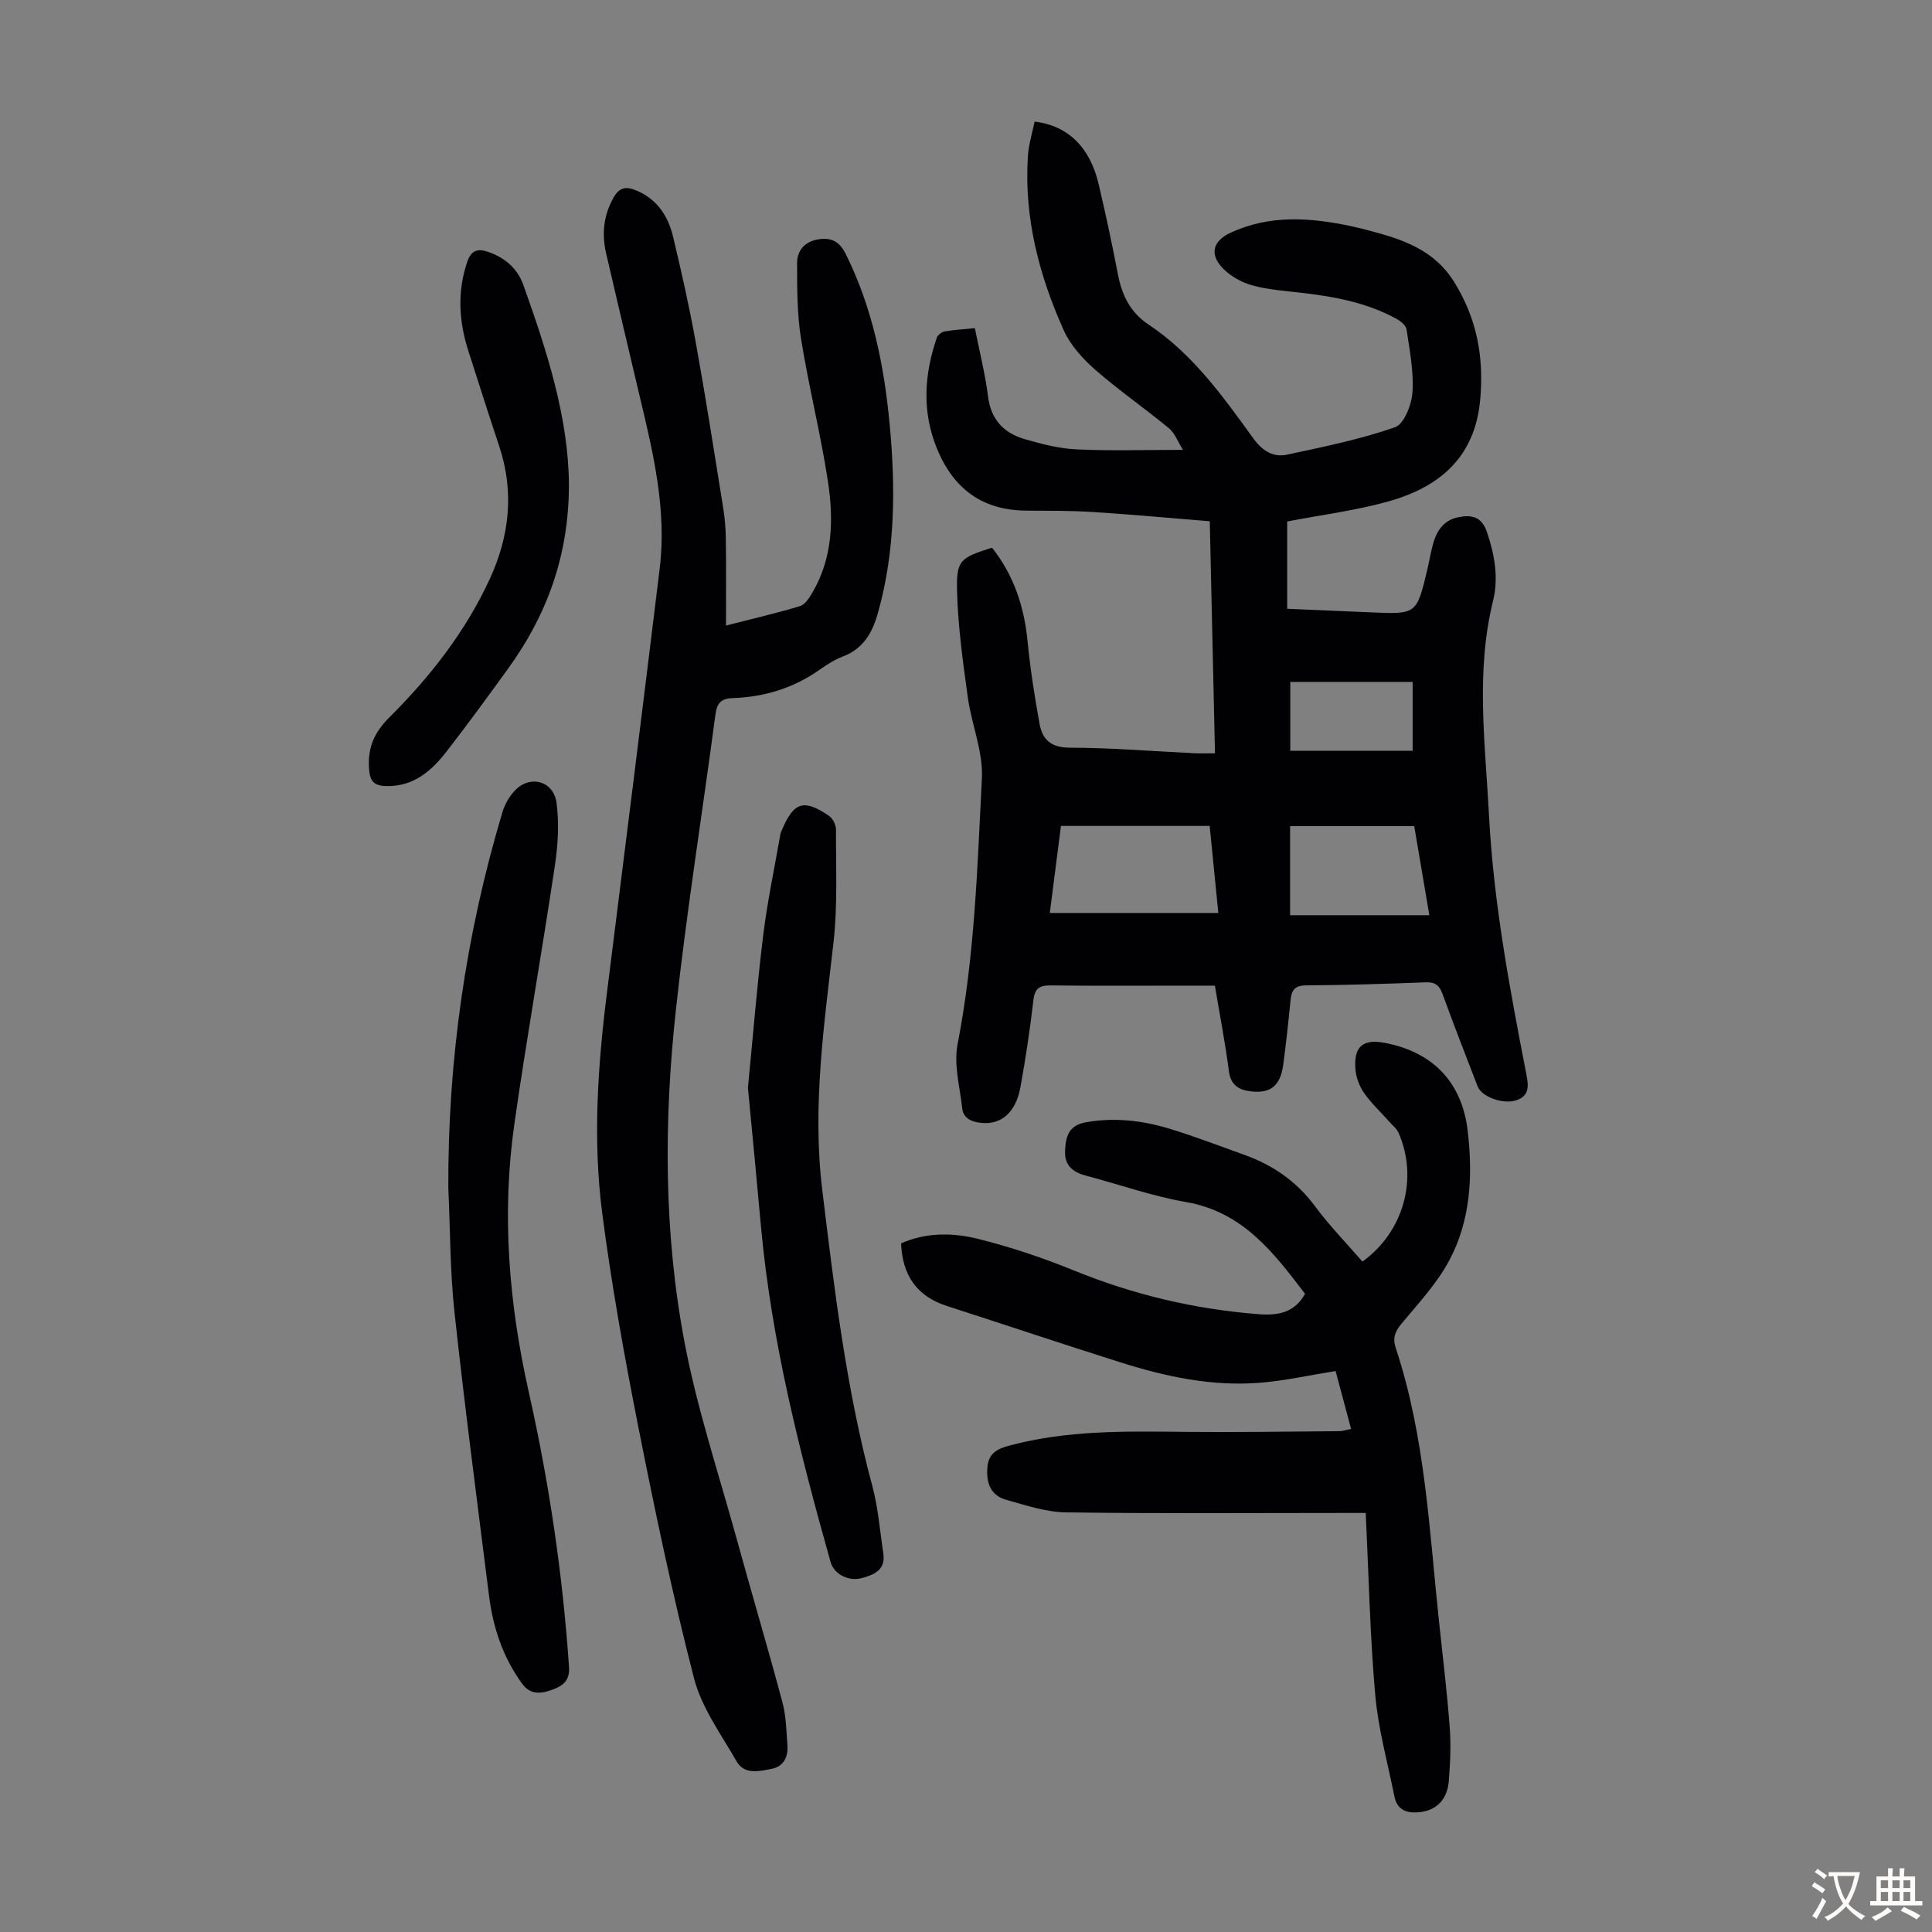
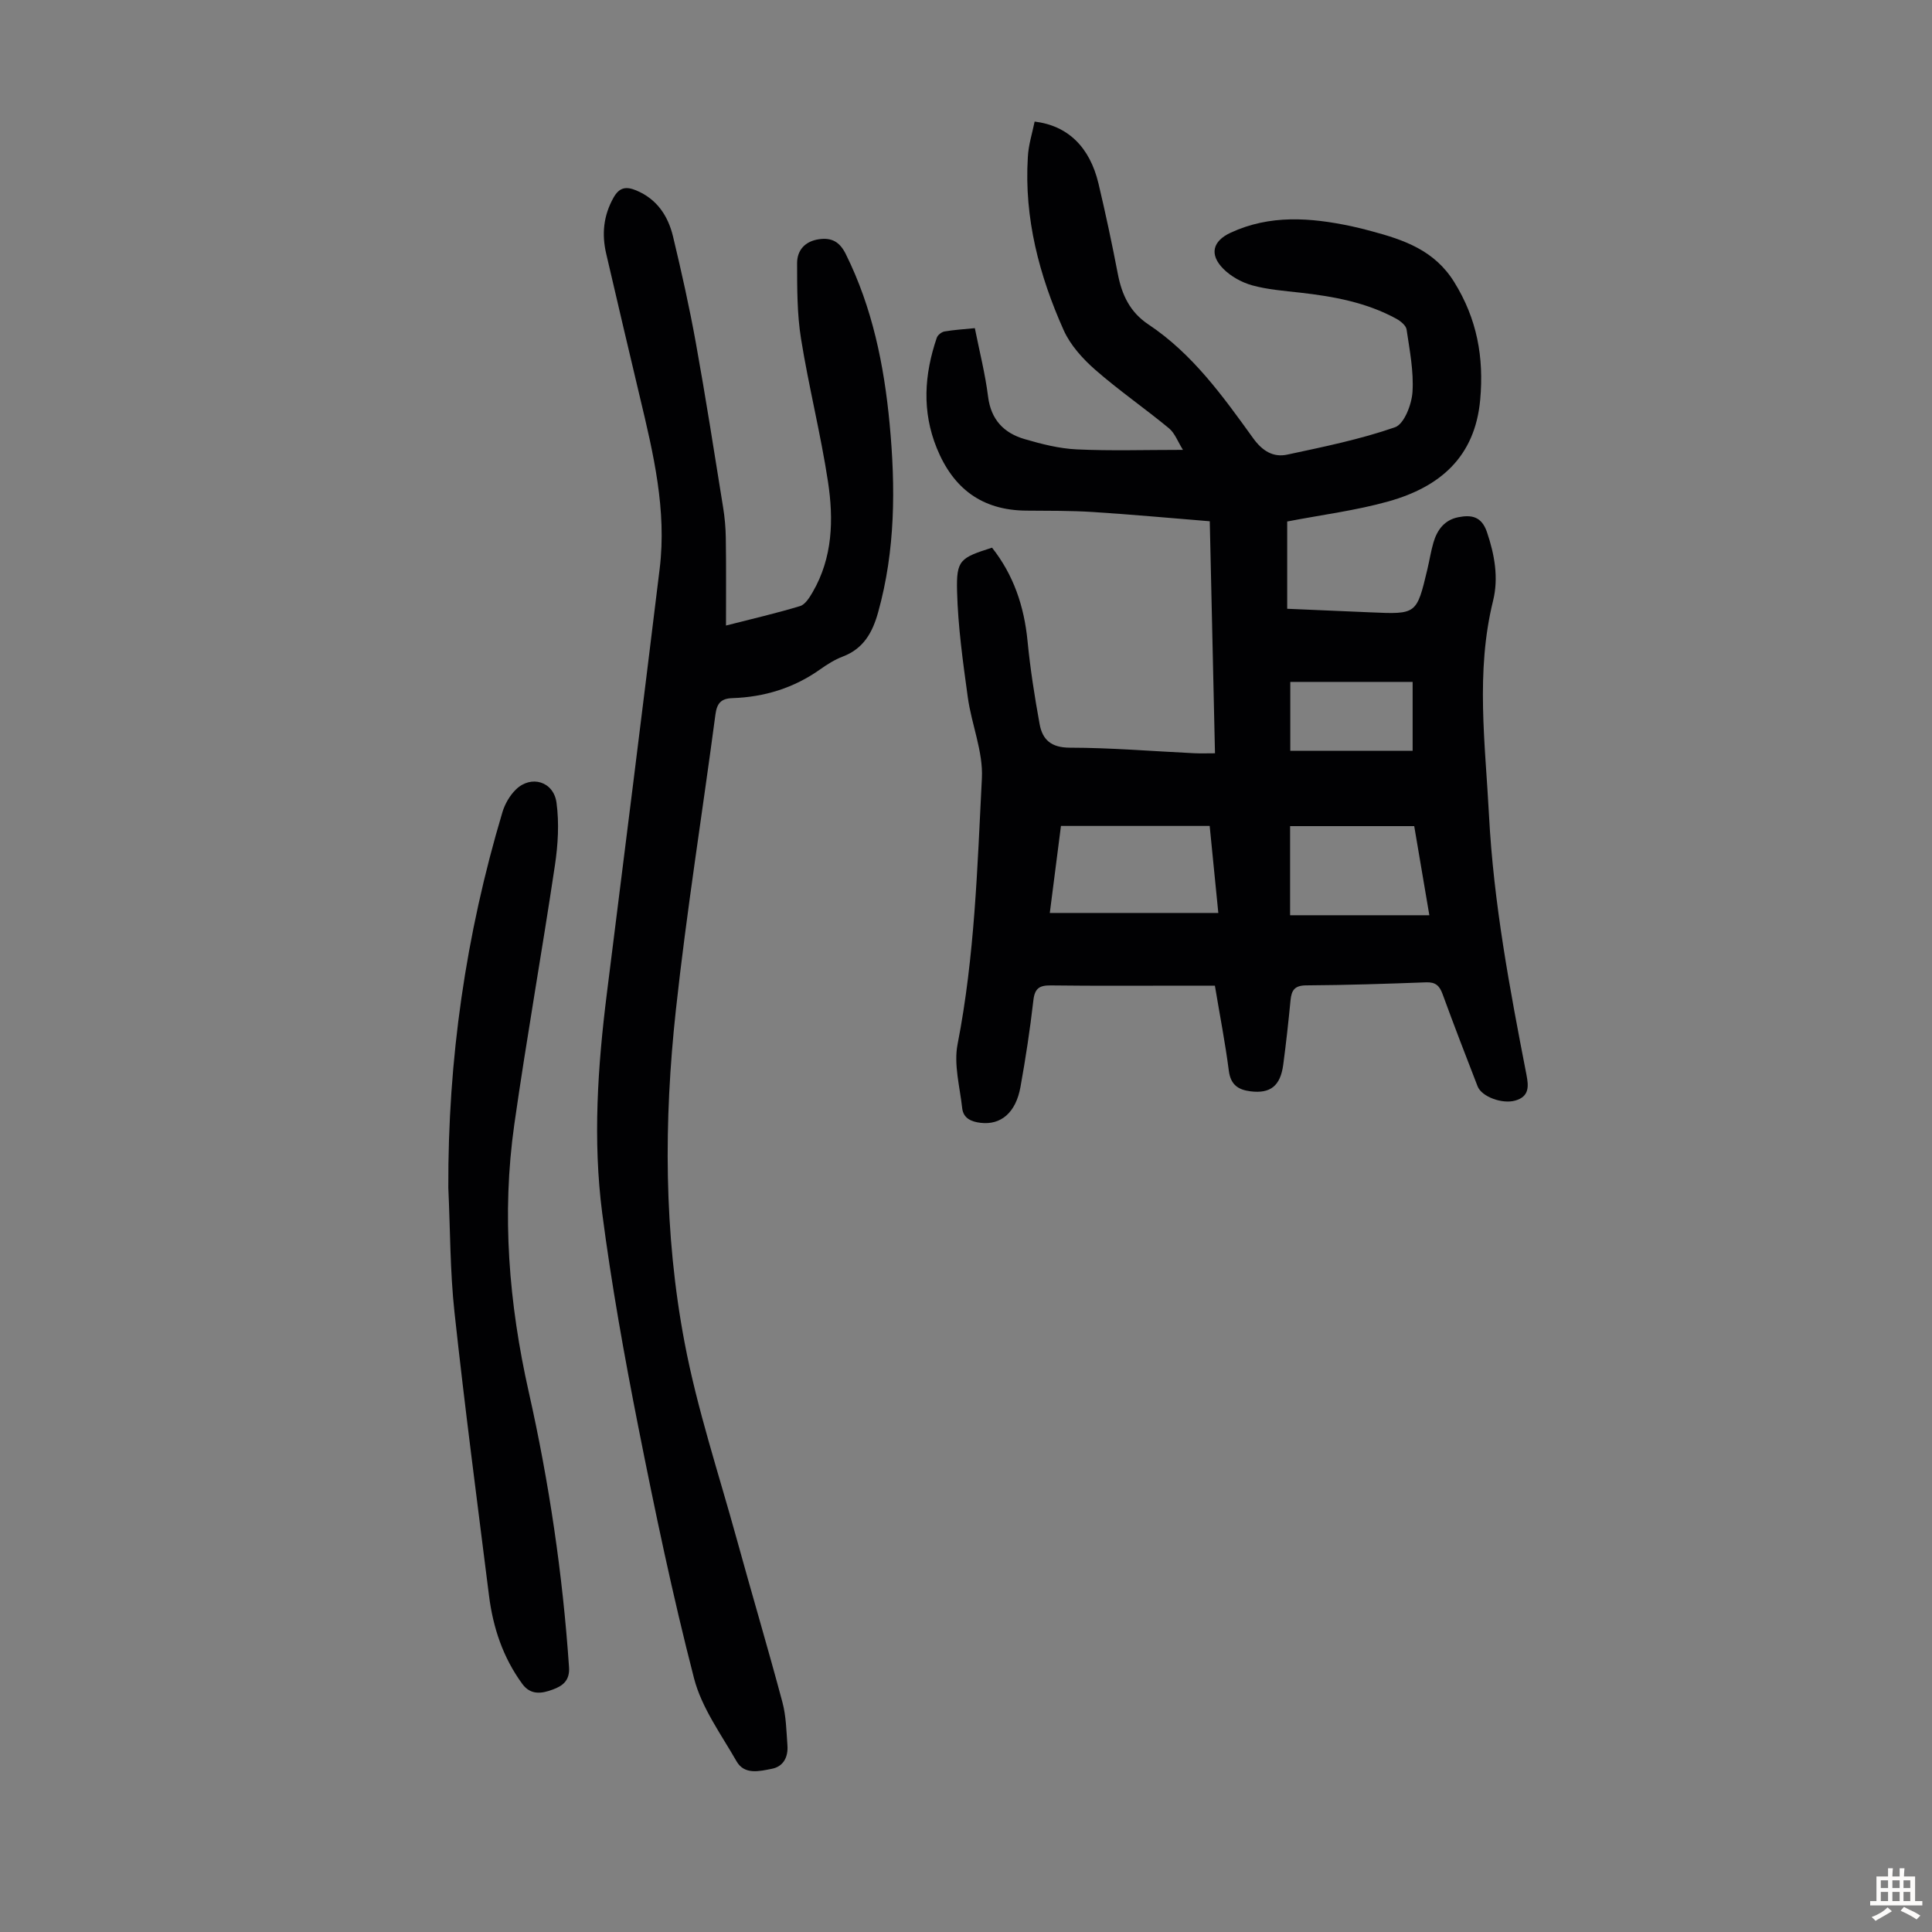
<svg xmlns="http://www.w3.org/2000/svg" enable-background="new 0 0 400 400" viewBox="0 0 400 400">
  <rect x="0" y="0" width="400" height="400" fill="#808080" stroke="none" />
  <g fill="#010103">
    <path d="m214.21 25.17c6.87.84 11.41 5.25 13.22 12.83 1.47 6.2 2.8 12.44 4 18.69.83 4.34 2.5 7.93 6.35 10.49 9.12 6.07 15.41 14.86 21.69 23.57 1.87 2.59 4.12 4.01 7.06 3.37 7.5-1.61 15.07-3.15 22.29-5.66 1.89-.66 3.45-4.7 3.62-7.29.28-4.28-.59-8.65-1.22-12.94-.12-.84-1.24-1.75-2.11-2.23-6.2-3.39-13-4.63-19.93-5.41-3.33-.38-6.72-.63-9.92-1.51-2.16-.6-4.41-1.84-5.98-3.42-2.94-2.96-2.23-5.74 1.49-7.47 8.13-3.78 16.51-3.15 24.95-1.37 1.42.3 2.83.66 4.23 1.04 6.75 1.81 13.05 3.96 17.13 10.54 4.73 7.62 6.17 15.56 5.38 24.35-1.08 11.94-8.42 18.08-18.96 21.05-6.72 1.89-13.73 2.77-21 4.17v18.07c5.74.24 11.5.48 17.26.74 9.53.42 9.54.43 11.76-8.9.44-1.85.73-3.74 1.26-5.56.77-2.61 2.27-4.66 5.12-5.23 2.74-.55 4.85-.19 5.96 3.08 1.59 4.69 2.43 9.47 1.27 14.19-3.65 14.78-1.62 29.57-.85 44.42.95 18.18 4.3 35.96 7.76 53.75.46 2.38.61 4.49-2.32 5.33-2.67.77-6.95-.77-7.8-2.95-2.47-6.35-4.92-12.72-7.26-19.12-.62-1.7-1.45-2.48-3.38-2.41-8.27.31-16.55.58-24.82.63-2.42.01-3.07 1-3.27 3.09-.43 4.45-.92 8.9-1.51 13.34-.59 4.4-2.67 6.01-6.75 5.51-2.6-.32-4.15-1.37-4.52-4.3-.74-5.75-1.86-11.45-2.88-17.58-2.02 0-3.89 0-5.76 0-9.4 0-18.81.07-28.21-.05-2.35-.03-3.33.6-3.61 3.09-.69 6-1.6 11.98-2.67 17.92-.96 5.34-4.05 7.94-8.26 7.44-1.92-.23-3.58-.93-3.81-3.05-.48-4.4-1.77-9.01-.96-13.19 3.56-18.22 4.1-36.7 5.04-55.11.28-5.52-2.15-11.14-2.92-16.77-1-7.28-2.03-14.61-2.22-21.93-.17-6.51.65-6.92 7.24-9.03 4.46 5.64 6.65 12.14 7.35 19.32.56 5.76 1.46 11.5 2.5 17.2.59 3.24 2.38 4.88 6.25 4.89 8.6.01 17.2.74 25.8 1.15 1.31.06 2.62.01 4.26.01-.36-16.01-.71-31.74-1.08-48.04-8.28-.67-16.27-1.41-24.28-1.92-4.57-.29-9.17-.24-13.75-.28-9.12-.08-15.07-4.55-18.48-12.91-3.12-7.67-2.6-15.27-.01-22.88.19-.56.98-1.19 1.58-1.3 1.97-.34 3.97-.46 6.3-.69.96 4.82 2.15 9.46 2.74 14.18.6 4.78 3.28 7.54 7.56 8.79 3.52 1.03 7.17 1.96 10.8 2.13 7.01.33 14.04.1 21.99.1-1.06-1.68-1.67-3.46-2.91-4.48-5-4.13-10.37-7.83-15.25-12.1-2.6-2.28-5.15-5.1-6.54-8.2-5.07-11.33-8.19-23.2-7.42-35.77.11-2.52.91-4.98 1.41-7.42zm36.24 145.83c-10.56 0-20.58 0-30.79 0-.8 6.23-1.57 12.27-2.31 18.02h34.89c-.64-6.41-1.21-12.18-1.79-18.02zm16.65 18.49h28.83c-1.08-6.37-2.12-12.48-3.13-18.45-8.84 0-17.26 0-25.7 0zm.04-34.04h25.33c0-5.01 0-9.42 0-14.27-8.54 0-16.84 0-25.33 0z" />
    <path d="m150.31 129.51c5.47-1.4 10.46-2.55 15.34-4.03 1.07-.33 1.95-1.77 2.6-2.88 4.16-7.16 4.36-15.04 3.18-22.84-1.51-9.94-4-19.72-5.59-29.65-.82-5.12-.8-10.41-.81-15.62 0-2.7 1.65-4.55 4.54-4.96 2.62-.37 4.27.52 5.53 3.05 5.52 11.11 7.94 23 9.09 35.2 1.23 13.1 1.2 26.13-2.38 38.98-1.18 4.23-3.03 7.54-7.34 9.18-1.65.63-3.21 1.61-4.66 2.64-5.45 3.87-11.56 5.74-18.17 5.96-2.38.08-3.21 1.08-3.52 3.41-2.7 20.4-5.97 40.73-8.19 61.18-2.5 23-2.51 46.14 1.82 68.91 2.6 13.69 7.04 27.03 10.75 40.49 3.11 11.31 6.46 22.56 9.49 33.89.77 2.87.82 5.96 1.04 8.96.17 2.37-.81 4.36-3.23 4.83-2.56.5-5.67 1.31-7.31-1.56-3.2-5.59-7.23-11.09-8.8-17.18-4.44-17.19-8.08-34.6-11.53-52.02-2.9-14.69-5.55-29.45-7.48-44.29-1.96-15.15-.93-30.38.97-45.53 3.68-29.3 7.36-58.59 10.93-87.9 1.48-12.12-1.3-23.81-4.09-35.48-2.37-9.89-4.66-19.8-6.98-29.71-.95-4.07-.58-7.91 1.53-11.65 1.23-2.17 2.65-2.3 4.65-1.48 4.33 1.79 6.63 5.29 7.66 9.58 1.74 7.27 3.38 14.59 4.71 21.95 2.05 11.34 3.82 22.72 5.65 34.09.34 2.09.53 4.22.56 6.33.09 5.8.04 11.62.04 18.15z" />
-     <path d="m282.76 313.24c-1.93 0-3.14 0-4.35 0-19.25 0-38.5.15-57.75-.12-4.13-.06-8.29-1.47-12.34-2.6-3.14-.88-4.13-3.36-3.91-6.57.21-3.04 1.97-3.97 4.62-4.67 11.84-3.17 23.9-2.96 35.99-2.83 10.73.11 21.47-.06 32.2-.14.74-.01 1.48-.26 2.51-.46-1.14-4.27-2.22-8.32-3.21-11.99-5.46.87-10.58 2.02-15.75 2.43-9.84.78-19.38-1.26-28.7-4.2-12.03-3.8-23.99-7.82-36-11.69-6.2-2-9.23-6.26-9.51-12.98 5.22-2.3 10.74-2.23 16-.91 6.69 1.68 13.3 3.88 19.69 6.49 12.34 5.04 25.08 8.06 38.34 9.09 3.91.3 7.39-.23 9.61-4.22-6.49-8.51-12.86-16.96-24.65-19-7.01-1.22-13.82-3.64-20.73-5.47-2.67-.71-4.44-2.07-4.31-5.1.13-2.95.67-5.31 4.38-5.96 5.91-1.03 11.62-.35 17.22 1.34 5.23 1.58 10.34 3.57 15.5 5.41 5.93 2.11 10.84 5.51 14.66 10.66 2.99 4.03 6.52 7.66 9.81 11.45 8.52-6.14 11.61-17.21 7.48-26.66-.38-.86-1.23-1.52-1.88-2.26-1.78-2-3.77-3.85-5.29-6.03-.97-1.4-1.64-3.24-1.77-4.94-.36-4.64 1.57-6.24 6.01-5.41 9.97 1.87 16.08 8.12 17.25 18.3 1.07 9.24.61 18.51-3.87 26.84-2.54 4.72-6.34 8.81-9.82 12.98-1.38 1.65-1.9 3.01-1.21 5.08 6.12 18.45 6.93 37.75 8.98 56.86.77 7.23 1.65 14.45 2.19 21.7.28 3.66.1 7.39-.19 11.06-.31 3.93-2.63 6.11-6.03 6.47-2.69.28-4.66-.41-5.24-3.29-1.4-6.98-3.34-13.92-3.96-20.97-1.09-12.36-1.35-24.78-1.97-37.69z" />
    <path d="m92.82 245.93c-.11-26.5 3.61-52.41 11.2-77.77.51-1.71 1.53-3.48 2.81-4.72 3.13-3.03 7.79-1.67 8.39 2.76.57 4.23.31 8.69-.33 12.95-2.67 17.91-5.86 35.74-8.41 53.66-2.64 18.59-1.12 37.07 2.98 55.33 4.23 18.8 7.04 37.79 8.35 57.02.2 2.85-1.4 3.92-3.36 4.64-2.18.81-4.54 1.27-6.32-1.17-4-5.47-6.06-11.67-6.89-18.3-2.45-19.52-5.02-39.04-7.14-58.6-.93-8.54-.88-17.19-1.28-25.8z" />
-     <path d="m154.85 225.22c1.04-10.58 1.87-21.06 3.15-31.49.87-7.06 2.36-14.05 3.58-21.07.06-.32.23-.63.36-.94 2.42-5.69 4.52-6.35 9.7-2.8.78.53 1.44 1.85 1.44 2.8-.03 7.8.36 15.67-.51 23.39-1.93 17.02-4.43 33.96-2.34 51.16 2.5 20.65 4.97 41.3 10.39 61.46 1.21 4.5 1.55 9.24 2.26 13.87.53 3.46-1.95 4.46-4.5 5.14-2.75.73-5.73-.88-6.41-3.31-6.42-22.84-12.26-45.8-14.42-69.52-.86-9.58-1.79-19.14-2.7-28.69z" />
-     <path d="m117.79 100.49c-.04 14.61-4.58 26.88-12.6 37.95-4.13 5.71-8.28 11.4-12.59 16.97-3.14 4.06-6.81 7.42-12.5 7.34-2.64-.03-3.55-.94-3.71-3.76-.24-4.35 1.12-7.37 4.27-10.51 8.42-8.39 15.74-17.75 20.76-28.65 4.06-8.84 5.08-17.99 1.95-27.41-2.19-6.57-4.29-13.17-6.4-19.76-1.96-6.11-2.34-12.22-.24-18.43.81-2.39 2.11-2.83 4.27-2.1 3.5 1.18 6.12 3.43 7.35 6.86 4.89 13.7 9.38 27.51 9.44 41.5z" />
  </g>
-   <path d="m377.9 391.2c-.2.3-.4.5-.6.8-.7-.6-1.4-1-2.2-1.5.2-.3.4-.5.5-.8.6.4 1.4.8 2.3 1.5zm-1.8 6.1c-.2-.2-.5-.4-.9-.6.4-.6.8-1.2 1.2-1.9s.7-1.3.9-1.9c.3.3.5.5.8.7-.7 1.3-1.4 2.6-2 3.7zm2.2-9c-.3.3-.5.5-.6.8-.6-.6-1.3-1.1-2-1.5.3-.3.5-.5.6-.7.6.5 1.3.9 2 1.4zm.3.2v-.9h2 4.5c-.3 1.3-.6 2.5-1 3.6s-.9 2.1-1.4 3c.4.5 1 1 1.6 1.4s1.2.8 1.9 1.1c-.3.2-.5.4-.8.8-.4-.3-1-.7-1.6-1.2s-1.2-1.1-1.6-1.6c-.5.6-1.1 1.1-1.7 1.6s-1.4.9-2.1 1.4c-.1-.3-.3-.5-.7-.8.6-.2 1.2-.5 1.9-1s1.4-1.1 2-1.8c-.5-.8-.9-1.6-1.2-2.5s-.6-2-.8-3.2c-.4.1-.7.1-1 .1zm2.5 2.7c.3 1 .7 1.7 1 2.2.3-.5.6-1.1 1-2s.6-1.9.9-3h-3.2-.4c.1.9.3 1.8.7 2.8z" fill="#fcfbfa" />
  <path d="m396.5 388.5v1.5 3.6h1.5v.9c-.4 0-1 0-1.7 0h-7.9c-.5 0-.9 0-1.2 0v-.9h1.3v-3.5c0-.7 0-1.2 0-1.6h2.4c0-.8 0-1.4 0-1.7h1c0 .3-.1.8-.1 1.7h1.5c0-.8 0-1.4 0-1.7h1c0 .3-.1.9-.1 1.7zm-8.2 9.2c-.2-.3-.5-.5-.8-.8.8-.3 1.4-.6 1.9-.9s1-.7 1.4-1.1c.3.3.6.5.9.8-1.6 1-2.8 1.6-3.4 2zm2.6-6.8v-1.6h-1.5v1.6zm0 2.7v-1.9h-1.5v1.9zm2.4-2.7v-1.6h-1.5v1.6zm0 2.7v-1.9h-1.5v1.9zm.2 2 .7-.8c.4.2.9.5 1.6.8s1.3.7 1.8 1c-.3.3-.5.5-.8.8-.4-.3-1.5-1-3.3-1.8zm2-4.7v-1.6h-1.4v1.6zm0 2.7v-1.9h-1.4v1.9z" fill="#fcfbfa" />
</svg>